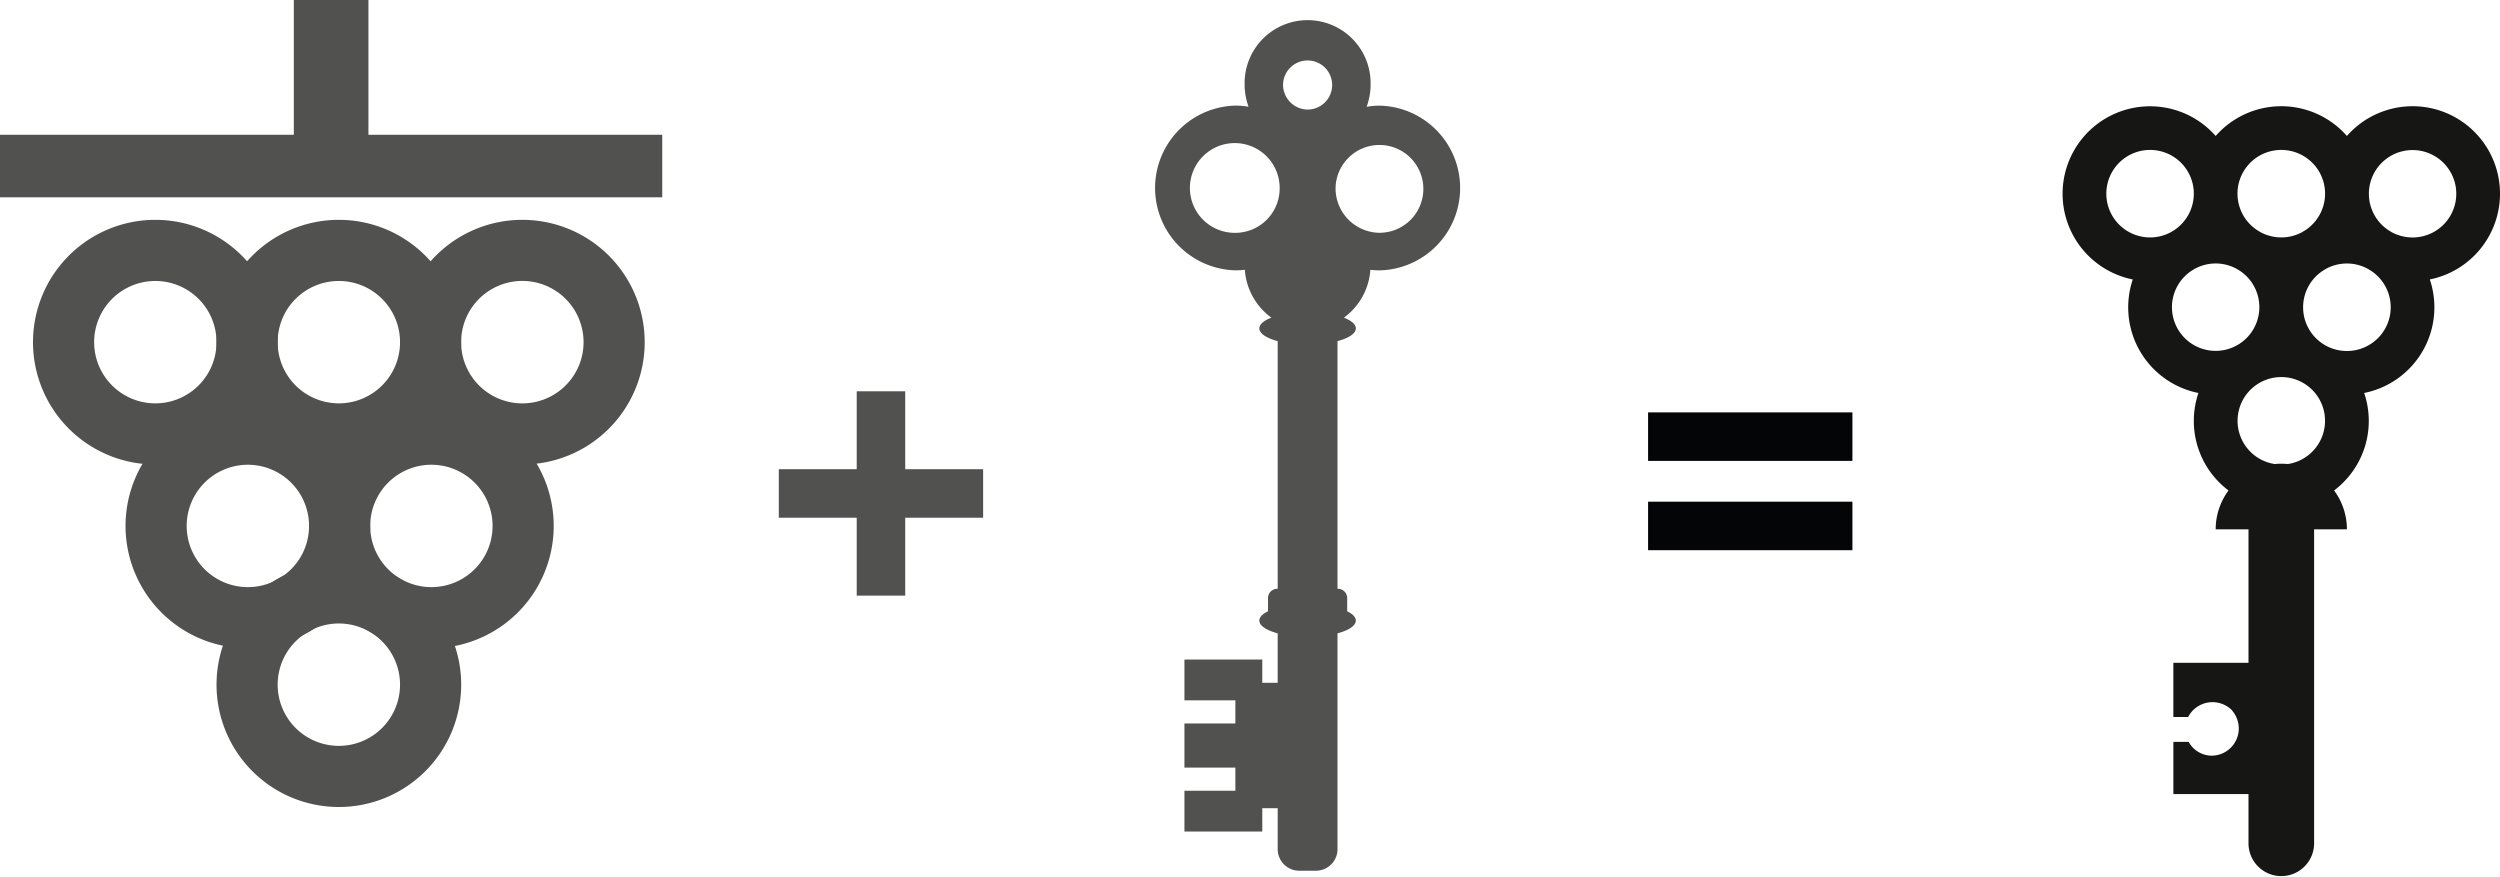
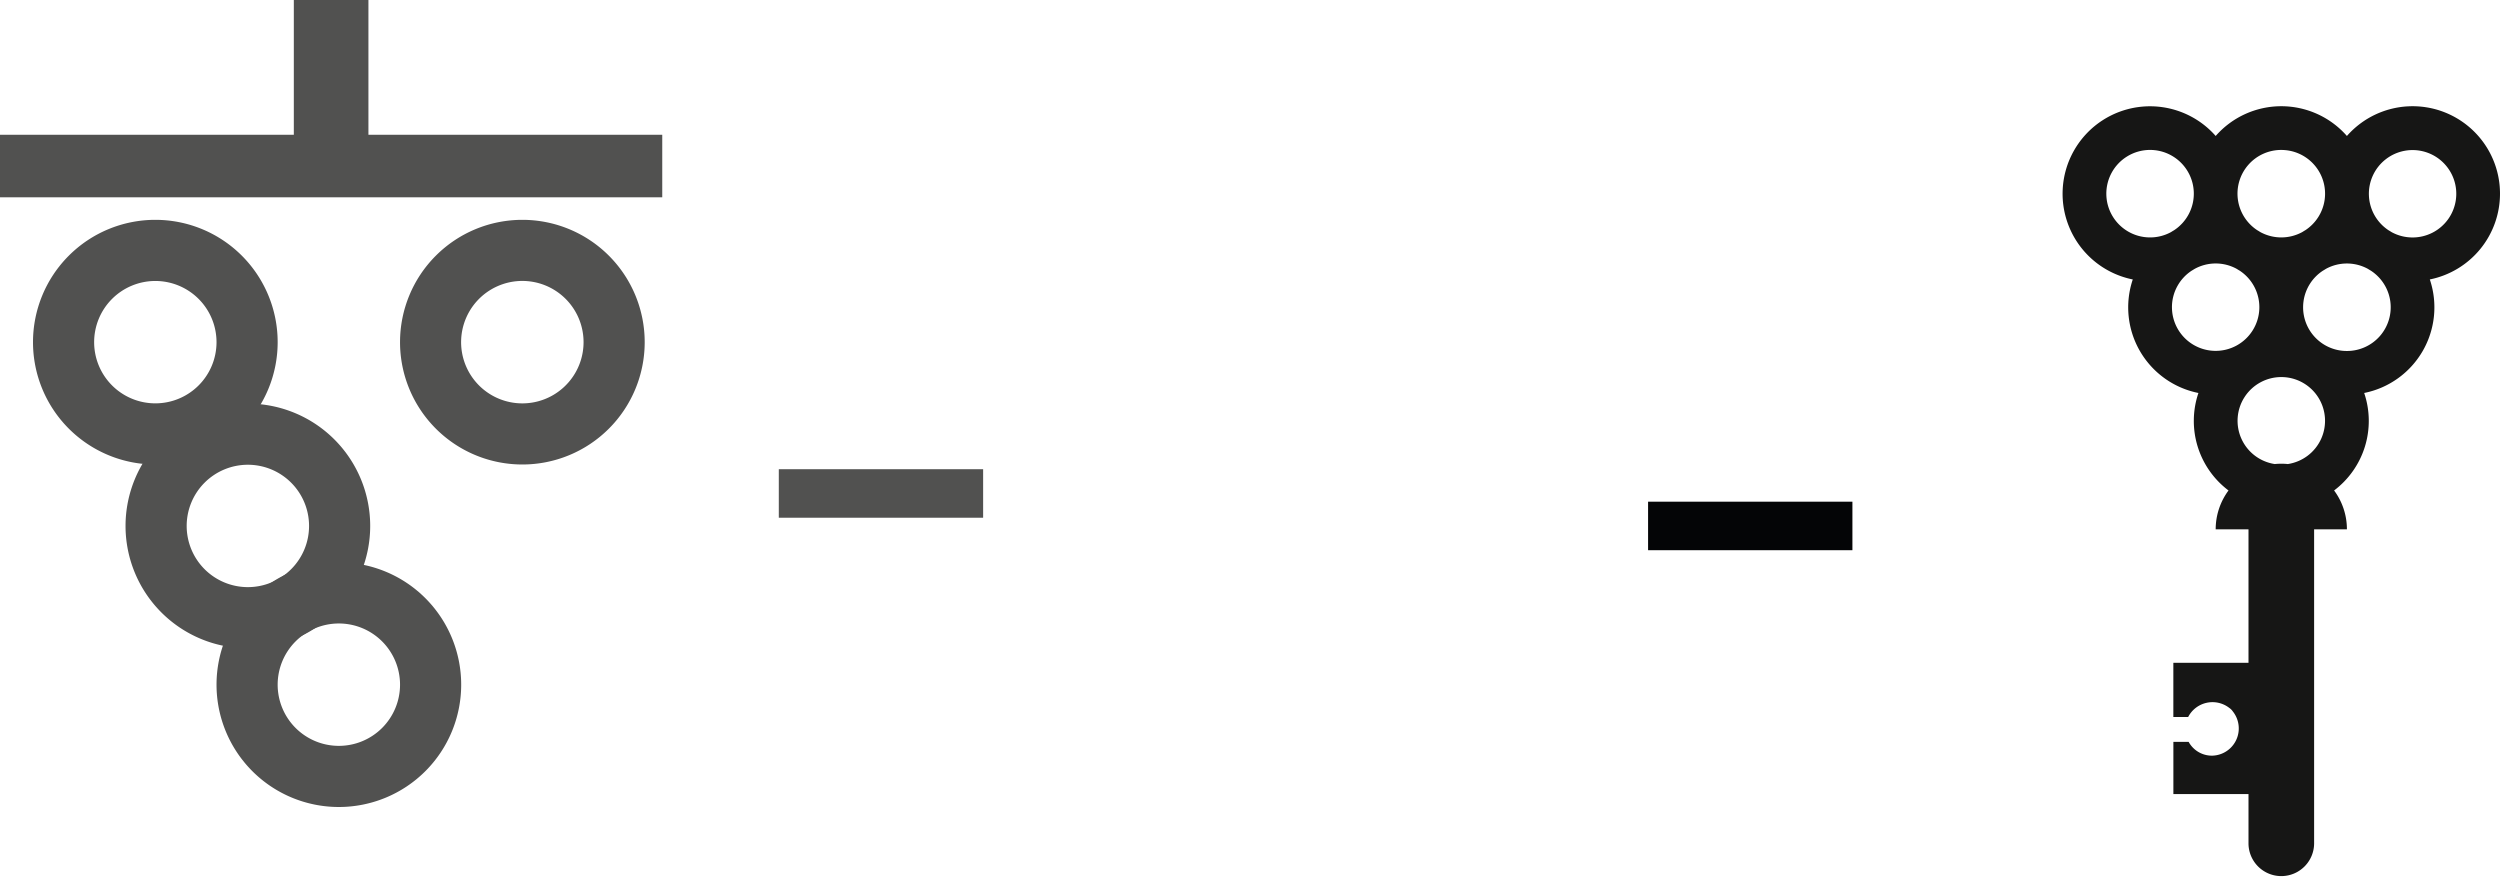
<svg xmlns="http://www.w3.org/2000/svg" id="Raggruppa_268" data-name="Raggruppa 268" width="360.404" height="126.366" viewBox="0 0 360.404 126.366">
  <defs>
    <clipPath id="clip-path">
      <rect id="Rettangolo_3679" data-name="Rettangolo 3679" width="360.404" height="126.366" fill="none" />
    </clipPath>
  </defs>
  <g id="Raggruppa_267" data-name="Raggruppa 267" clip-path="url(#clip-path)">
    <path id="Tracciato_12274" data-name="Tracciato 12274" d="M393.457,29.626a12.6,12.6,0,0,0-22.07-8.322,12.574,12.574,0,0,0-18.917,0,12.606,12.606,0,1,0-11.952,20.685,12.588,12.588,0,0,0,9.463,16.366,12.549,12.549,0,0,0,4.338,14.055,9.4,9.4,0,0,0-1.849,5.6H357.2V97.255H346.366v7.815H348.5a3.947,3.947,0,0,1,5.94-1.307,1.858,1.858,0,0,1,.5.5,3.928,3.928,0,0,1-3.021,6.378,3.829,3.829,0,0,1-3.348-1.989h-2.2v7.522H357.2v7.166a4.73,4.73,0,0,0,9.459,0V78.008h4.729a9.4,9.4,0,0,0-1.848-5.6,12.554,12.554,0,0,0,4.337-14.054,12.588,12.588,0,0,0,9.462-16.366,12.614,12.614,0,0,0,10.118-12.363m-31.528-6.305A6.3,6.3,0,0,1,365.376,34.9c-.152.082-.294.18-.444.269a6.315,6.315,0,0,1-6.009,0c-.148-.089-.291-.186-.443-.269a6.3,6.3,0,0,1,3.448-11.582M362.87,68.6c-.31-.031-.623-.048-.94-.048s-.633.017-.942.048a6.305,6.305,0,1,1,1.883,0M336.705,29.626a6.306,6.306,0,1,1,9.754,5.276c-.152.083-.3.18-.444.269a6.308,6.308,0,0,1-9.31-5.546m9.459,16.366a6.3,6.3,0,0,1,2.858-5.276c.137-.075.265-.163.4-.242a6.3,6.3,0,0,1,6.054-.026c.148.088.291.186.443.268a6.3,6.3,0,1,1-9.754,5.276M371.387,52.3a6.3,6.3,0,0,1-3.448-11.582c.152-.082.294-.18.442-.268a6.313,6.313,0,0,1,6.011,0c.148.088.291.185.443.268A6.3,6.3,0,0,1,371.387,52.3m9.459-16.365a6.276,6.276,0,0,1-3-.76c-.148-.089-.291-.186-.443-.269a6.3,6.3,0,1,1,3.448,1.03" transform="translate(-33.053 -1.702)" fill="#161615" />
    <path id="Tracciato_12275" data-name="Tracciato 12275" d="M22.922,35.215A17.635,17.635,0,1,0,40.557,52.851,17.636,17.636,0,0,0,22.922,35.215m0,26.456a8.821,8.821,0,1,1,8.821-8.821,8.82,8.82,0,0,1-8.821,8.821" transform="translate(-0.529 -3.523)" fill="#515150" />
-     <path id="Tracciato_12276" data-name="Tracciato 12276" d="M52.319,35.215A17.635,17.635,0,1,0,69.954,52.851,17.636,17.636,0,0,0,52.319,35.215m0,26.456a8.821,8.821,0,1,1,8.821-8.821,8.82,8.82,0,0,1-8.821,8.821" transform="translate(-3.47 -3.523)" fill="#515150" />
    <path id="Tracciato_12277" data-name="Tracciato 12277" d="M37.745,64.653A17.635,17.635,0,1,0,55.38,82.289,17.636,17.636,0,0,0,37.745,64.653m0,26.456a8.821,8.821,0,1,1,8.821-8.821,8.82,8.82,0,0,1-8.821,8.821" transform="translate(-2.012 -6.468)" fill="#515150" />
-     <path id="Tracciato_12278" data-name="Tracciato 12278" d="M67.142,64.653A17.635,17.635,0,1,0,84.777,82.289,17.636,17.636,0,0,0,67.142,64.653m0,26.456a8.821,8.821,0,1,1,8.821-8.821,8.82,8.82,0,0,1-8.821,8.821" transform="translate(-4.953 -6.468)" fill="#515150" />
    <path id="Tracciato_12279" data-name="Tracciato 12279" d="M52.319,90.079a17.635,17.635,0,1,0,17.636,17.636A17.636,17.636,0,0,0,52.319,90.079m0,26.456a8.821,8.821,0,1,1,8.821-8.821,8.82,8.82,0,0,1-8.821,8.821" transform="translate(-3.47 -9.011)" fill="#515150" />
    <path id="Tracciato_12280" data-name="Tracciato 12280" d="M81.717,35.215A17.635,17.635,0,1,0,99.351,52.851,17.636,17.636,0,0,0,81.717,35.215m7.314,22.567a8.826,8.826,0,1,1,1.507-4.932,8.811,8.811,0,0,1-1.507,4.932" transform="translate(-6.411 -3.523)" fill="#515150" />
    <rect id="Rettangolo_3673" data-name="Rettangolo 3673" width="95.471" height="9.015" transform="translate(0 19.428)" fill="#515150" />
    <rect id="Rettangolo_3674" data-name="Rettangolo 3674" width="10.755" height="21.805" transform="translate(42.358)" fill="#515150" />
-     <rect id="Rettangolo_3675" data-name="Rettangolo 3675" width="6.994" height="29.457" transform="translate(123.504 56.41)" fill="#515150" />
    <rect id="Rettangolo_3676" data-name="Rettangolo 3676" width="29.457" height="6.994" transform="translate(112.273 67.642)" fill="#515150" />
    <rect id="Rettangolo_3677" data-name="Rettangolo 3677" width="29.457" height="6.994" transform="translate(237.59 72.324)" fill="#040506" />
-     <rect id="Rettangolo_3678" data-name="Rettangolo 3678" width="29.457" height="6.994" transform="translate(237.59 59.449)" fill="#040506" />
-     <path id="Tracciato_12281" data-name="Tracciato 12281" d="M201.788,46.118c-1.071.412-1.725.951-1.725,1.543,0,.745,1.035,1.408,2.643,1.839V85.2h-.071a1.345,1.345,0,0,0-1.327,1.356V88.43l0,.018c-.784.38-1.247.841-1.247,1.338,0,.746,1.035,1.409,2.643,1.839v7.129h-2.22V95.4H189.261v5.88h7.344v3.333h-7.344v6.366h7.344v3.333h-7.344v5.88h11.224v-3.358h2.22v5.87a3.108,3.108,0,0,0,3.072,3.142h2.479a3.107,3.107,0,0,0,3.072-3.142V91.625c1.608-.429,2.643-1.093,2.643-1.839,0-.5-.463-.958-1.247-1.338l0-.018V86.557A1.345,1.345,0,0,0,211.4,85.2h-.071V49.5c1.608-.43,2.643-1.093,2.643-1.839,0-.592-.654-1.131-1.725-1.543a9.309,9.309,0,0,0,3.818-6.9,11.426,11.426,0,0,0,1.309.081,11.877,11.877,0,0,0,0-23.749,11.43,11.43,0,0,0-1.844.164A9.416,9.416,0,0,0,216.1,12.5a9.083,9.083,0,1,0-18.162,0,9.416,9.416,0,0,0,.569,3.209,11.431,11.431,0,0,0-1.844-.164,11.877,11.877,0,0,0,0,23.749,11.426,11.426,0,0,0,1.309-.081,9.309,9.309,0,0,0,3.818,6.9m9.259-18.7a6.329,6.329,0,1,1,6.328,6.468,6.406,6.406,0,0,1-6.328-6.468M203.48,12.5a3.539,3.539,0,1,1,3.539,3.617A3.582,3.582,0,0,1,203.48,12.5m-6.818,21.388a6.47,6.47,0,1,1,6.328-6.468,6.406,6.406,0,0,1-6.328,6.468" transform="translate(-18.512 -0.322)" fill="#515150" />
  </g>
</svg>